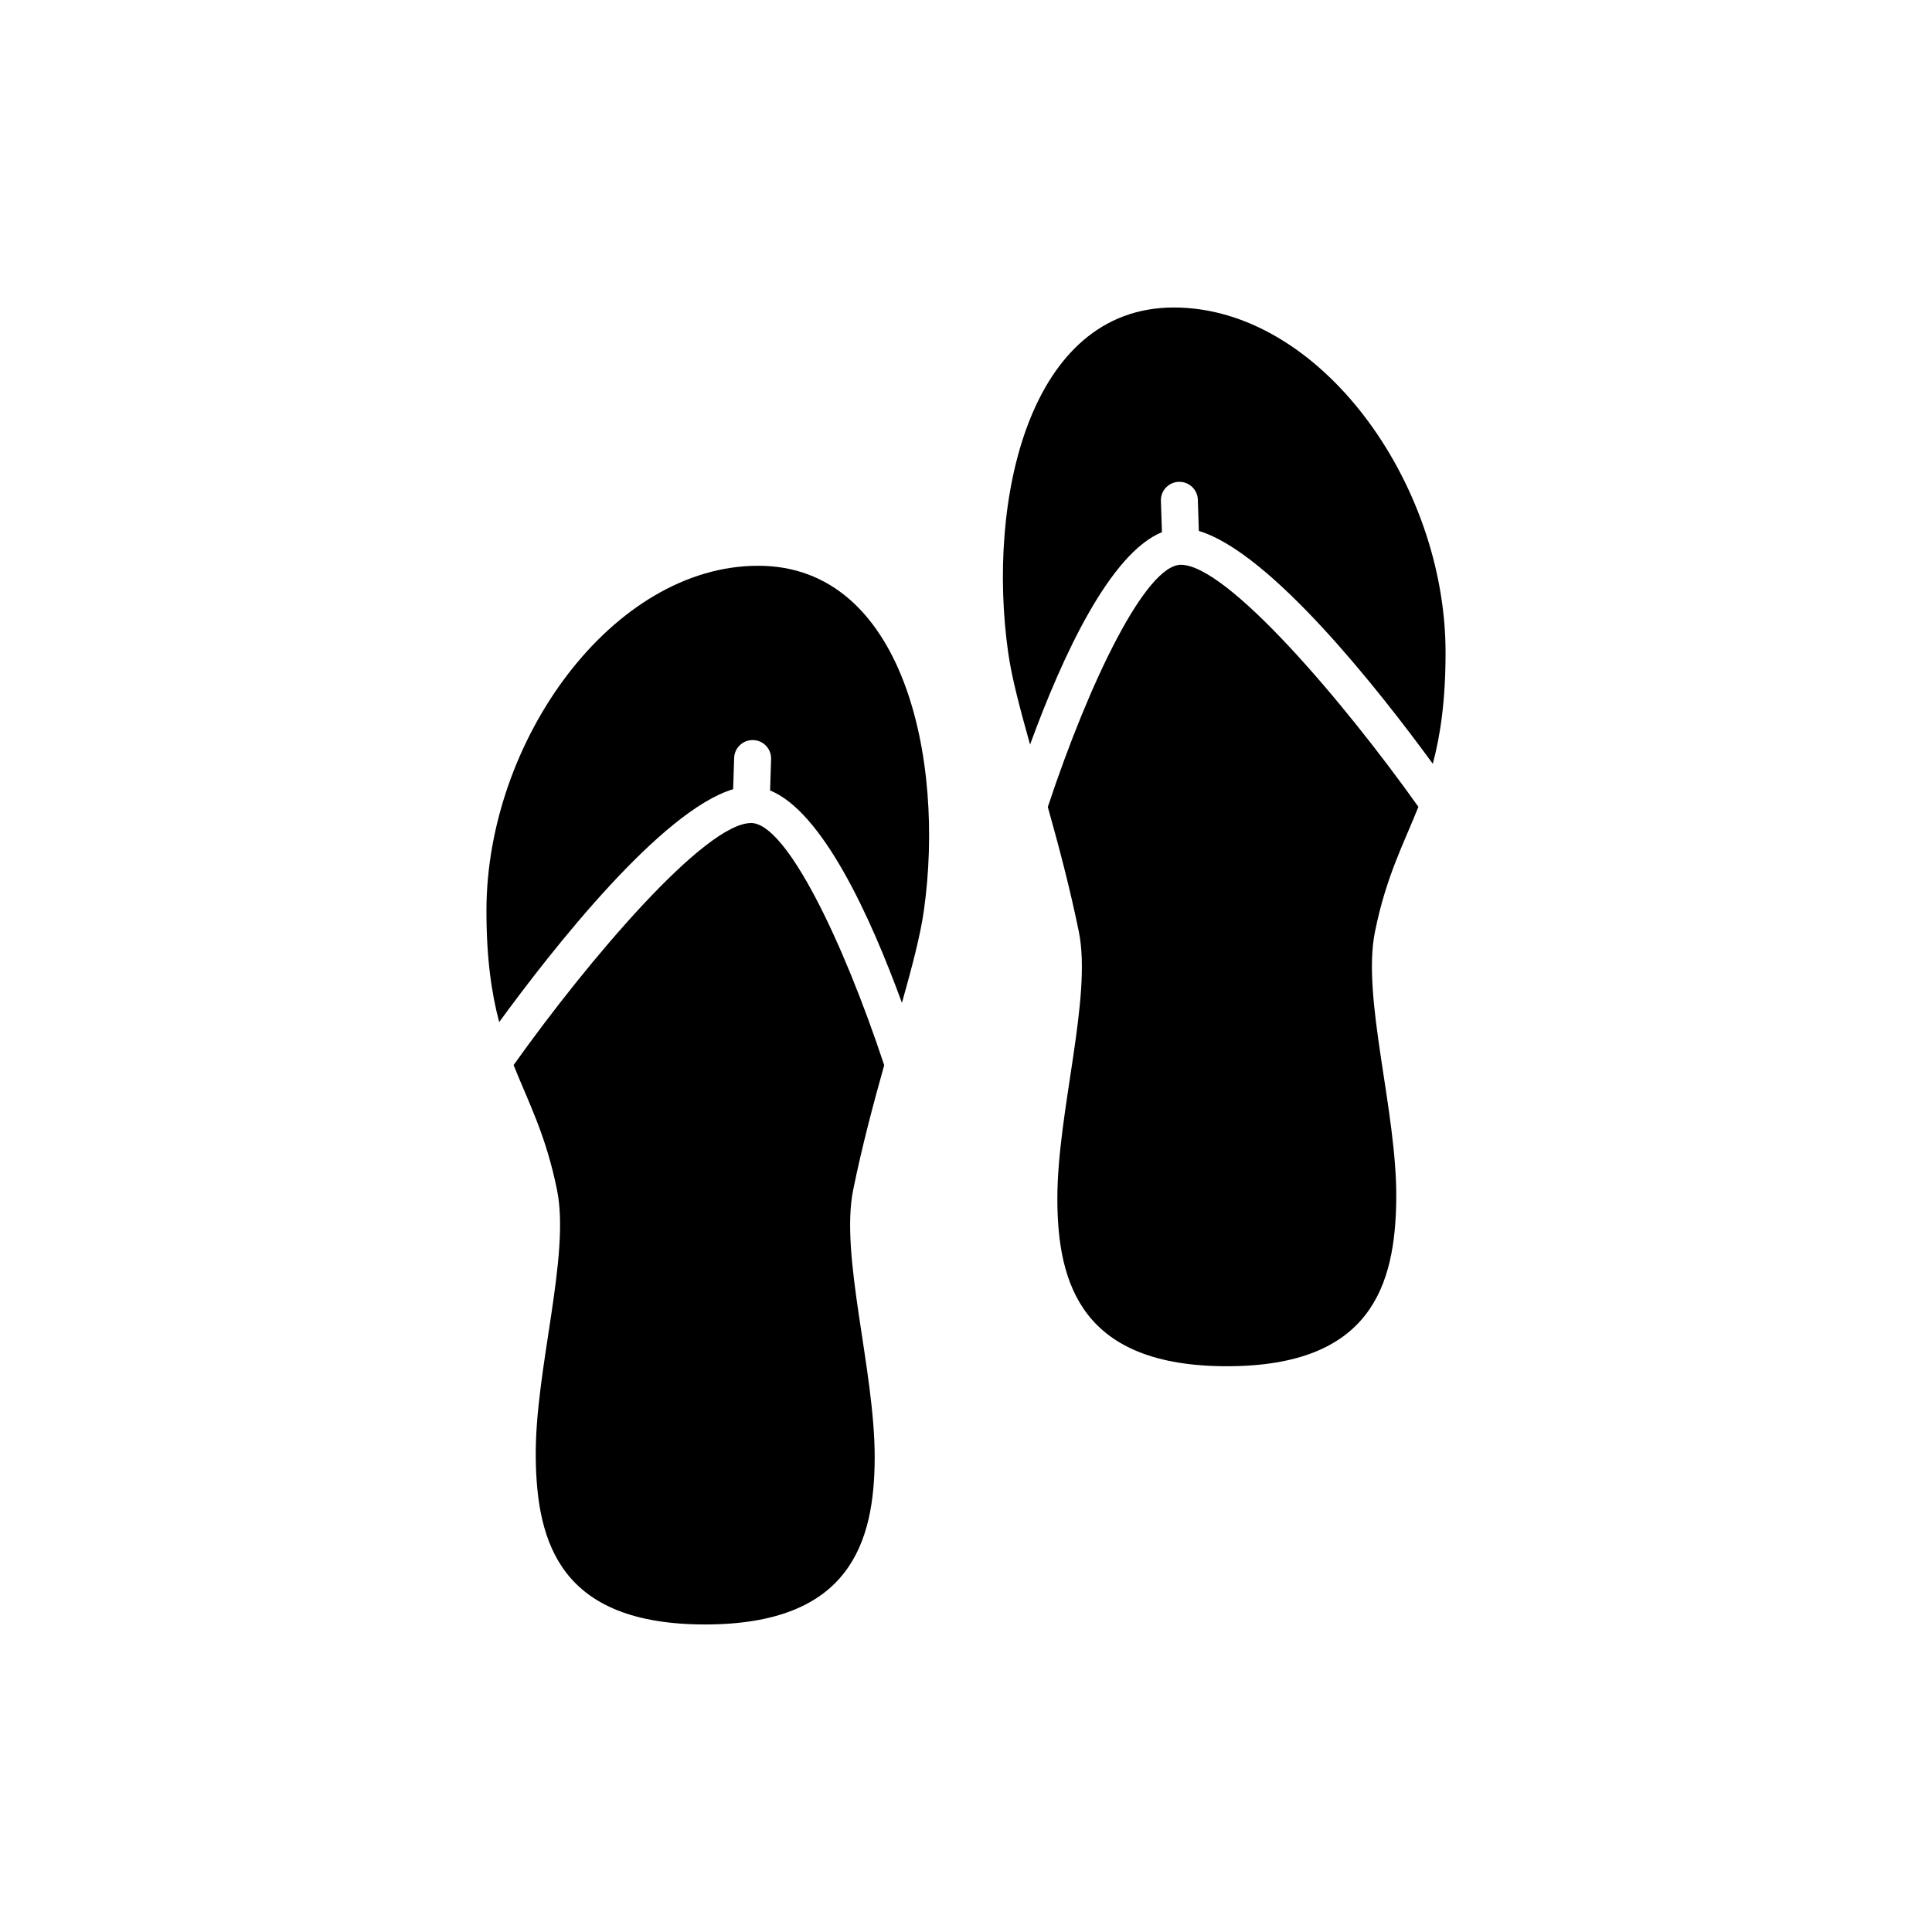
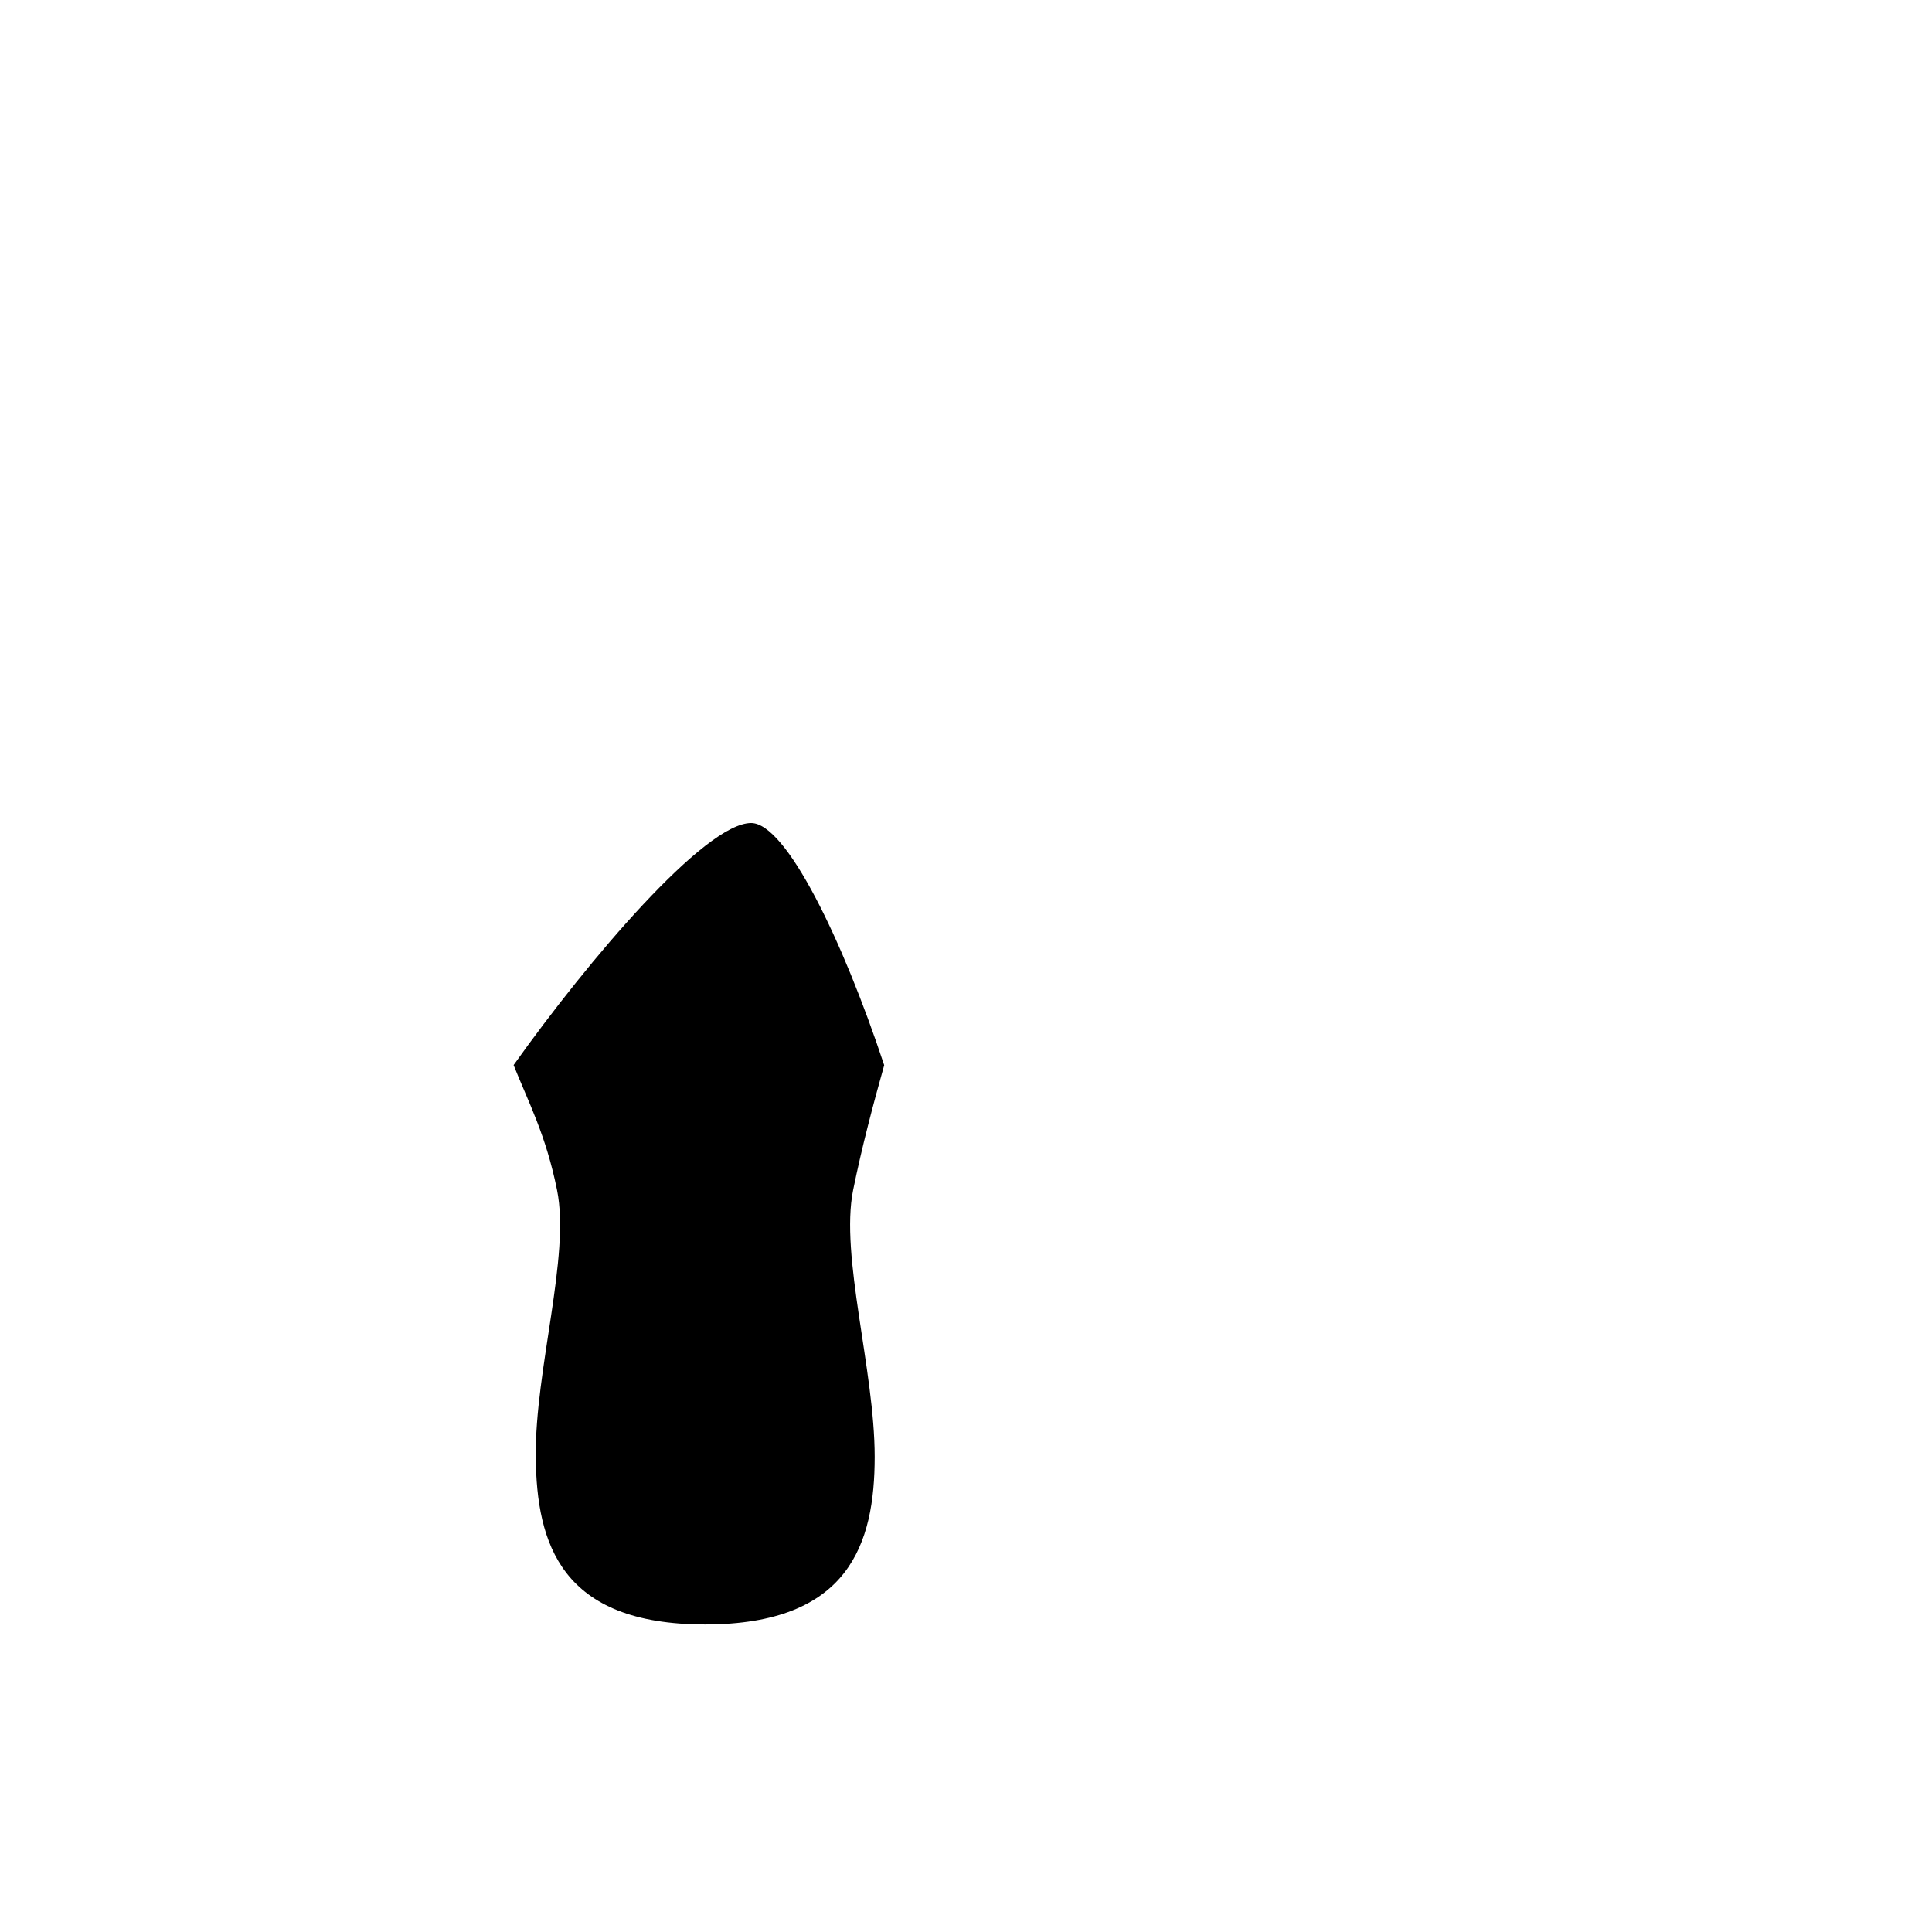
<svg xmlns="http://www.w3.org/2000/svg" version="1.1" id="Layer_1" x="0px" y="0px" width="50px" height="50px" viewBox="0 0 50 50" enable-background="new 0 0 50 50" xml:space="preserve">
  <g>
-     <path d="M18.974,20.424L19,19.615c0.008-0.258,0.221-0.462,0.478-0.462l0.016,0c0.264,0.008,0.471,0.229,0.462,0.493l-0.026,0.811   c1.34,0.545,2.569,3.189,3.412,5.497c0.263-0.935,0.48-1.756,0.567-2.385c0.553-3.908-0.518-8.927-4.288-8.927   c-3.769,0-7.032,4.524-7.032,8.927c0,1.246,0.133,2.141,0.33,2.882C14.318,24.535,17.112,20.983,18.974,20.424z" />
    <path d="M22.079,30.799c0.226-1.112,0.517-2.209,0.804-3.232c-1.08-3.259-2.54-6.267-3.444-6.267c-1.195,0-4.199,3.525-6.147,6.264   c0.384,0.964,0.838,1.811,1.124,3.234c0.348,1.704-0.572,4.654-0.551,6.905c0.021,2.25,0.652,4.338,4.383,4.338   c3.731,0,4.389-2.094,4.389-4.341C22.636,35.454,21.736,32.502,22.079,30.799z" />
-     <path d="M31.026,13.741L31,12.931c-0.008-0.258-0.221-0.461-0.478-0.461l-0.016,0c-0.264,0.008-0.471,0.229-0.462,0.493l0.027,0.81   c-1.341,0.545-2.57,3.188-3.413,5.497c-0.263-0.935-0.48-1.756-0.567-2.385c-0.553-3.907,0.518-8.927,4.288-8.927   c3.769,0,7.032,4.524,7.032,8.927c0,1.246-0.133,2.14-0.33,2.882C35.682,17.852,32.888,14.299,31.026,13.741z" />
-     <path d="M27.921,24.116c-0.226-1.112-0.517-2.21-0.804-3.232c1.08-3.259,2.54-6.267,3.444-6.267c1.195,0,4.199,3.524,6.147,6.264   c-0.384,0.963-0.838,1.81-1.124,3.234c-0.348,1.703,0.572,4.654,0.551,6.904c-0.021,2.25-0.652,4.339-4.383,4.339   c-3.731,0-4.388-2.094-4.388-4.342C27.365,28.771,28.264,25.819,27.921,24.116z" />
  </g>
</svg>